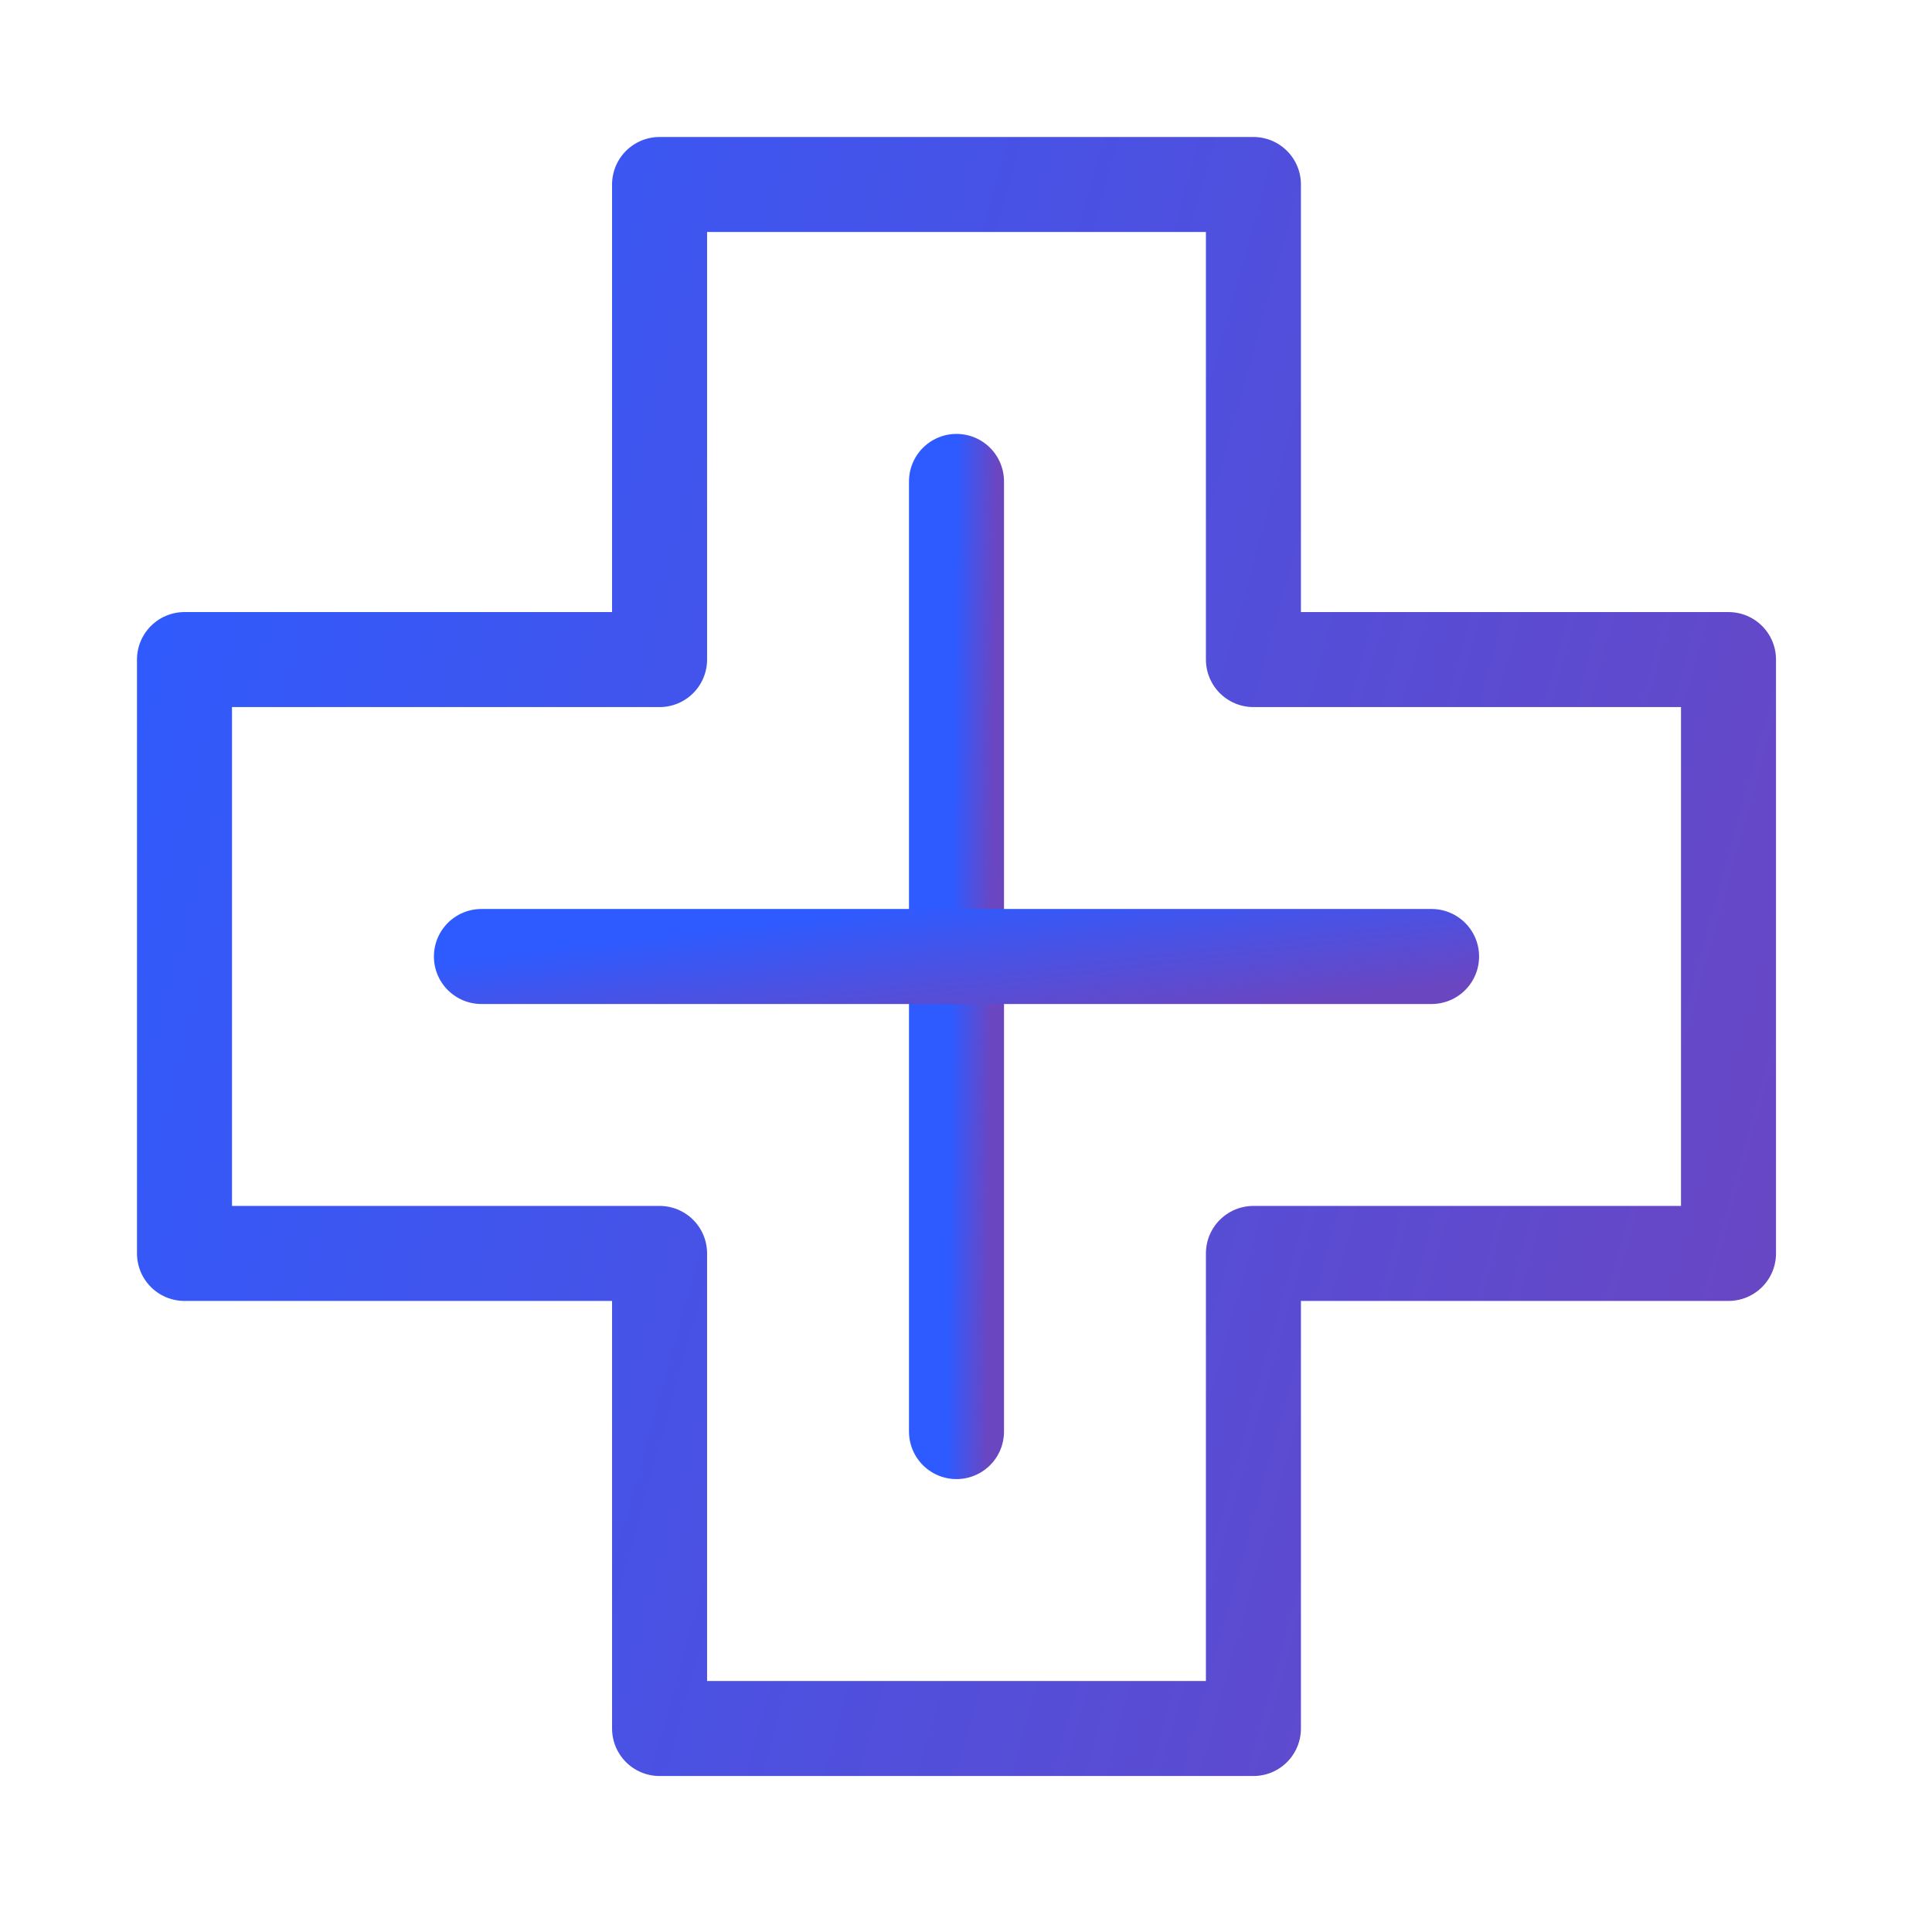
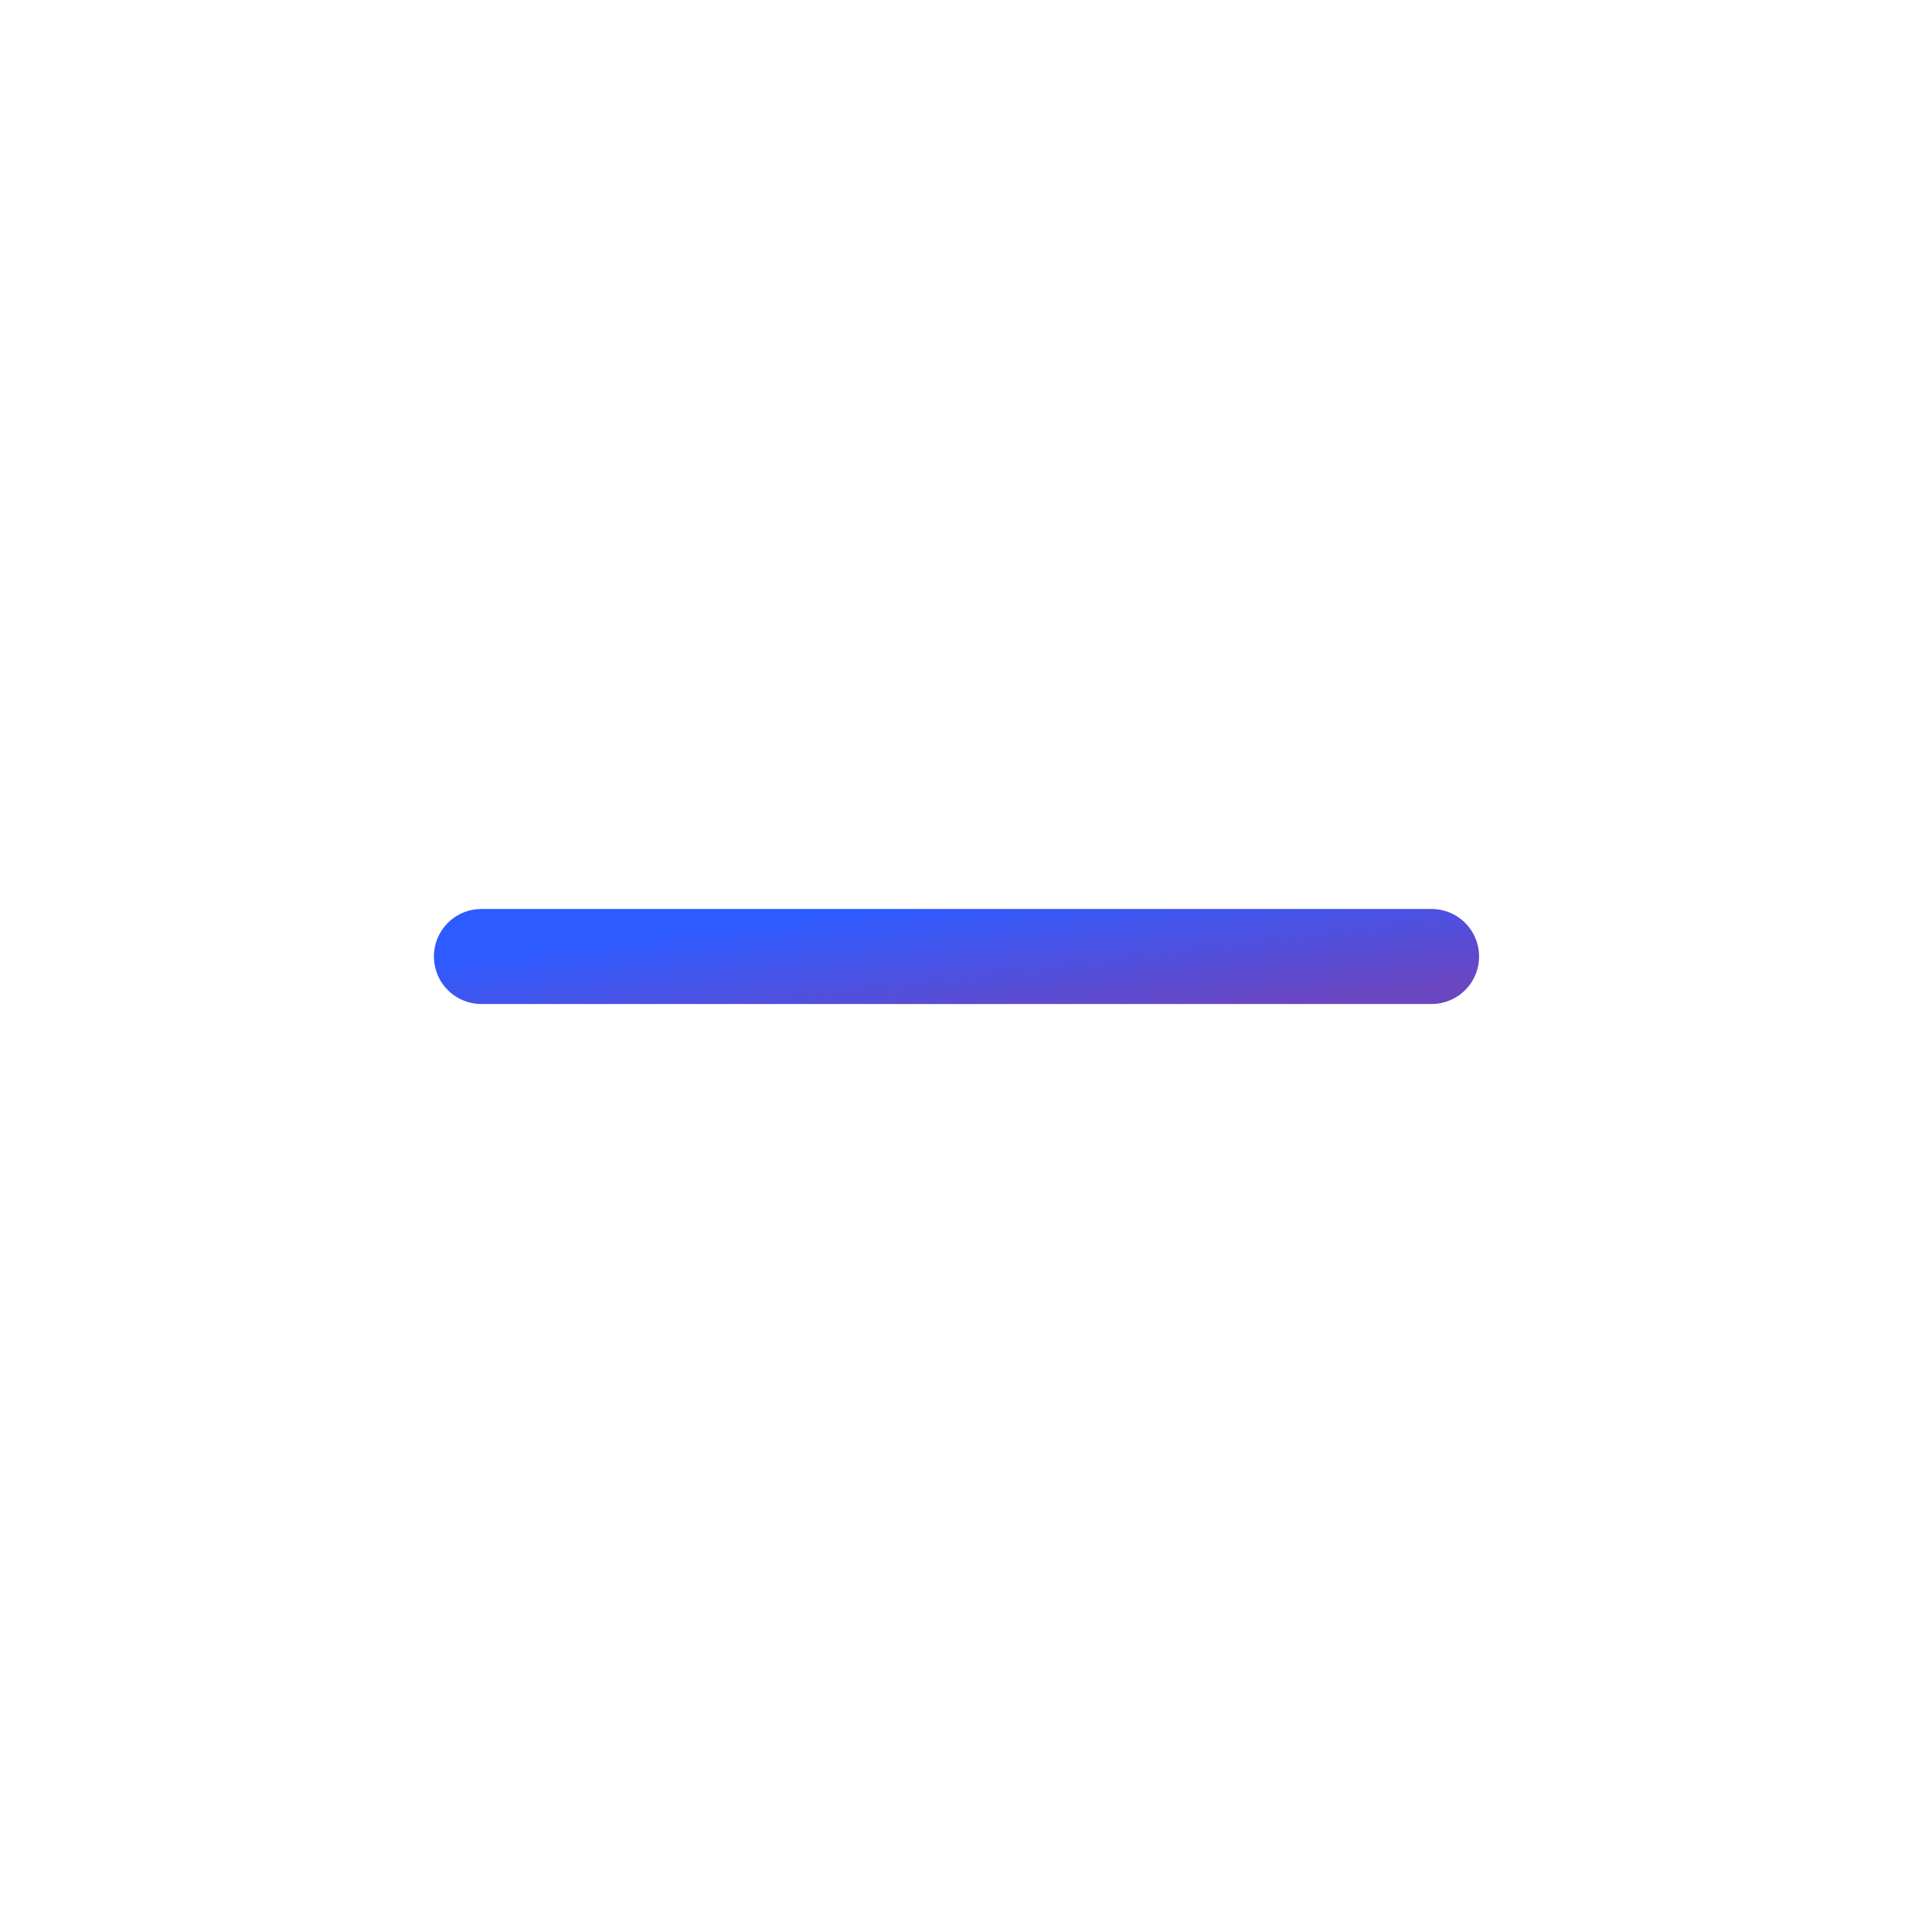
<svg xmlns="http://www.w3.org/2000/svg" width="61" height="61" viewBox="0 0 61 61" fill="none">
-   <path d="M54.575 20.825H39.575V5.825H20.825V20.825H5.825V39.575H20.825V54.575H39.575V39.575H54.575V20.825Z" stroke="url(#paint0_linear_195_2161)" stroke-width="3" stroke-miterlimit="10" stroke-linecap="round" stroke-linejoin="round" />
-   <path d="M30.2 15.2V45.2" stroke="url(#paint1_linear_195_2161)" stroke-width="3" stroke-miterlimit="10" stroke-linecap="round" stroke-linejoin="round" />
  <path d="M15.2 30.2H45.2" stroke="url(#paint2_linear_195_2161)" stroke-width="3" stroke-miterlimit="10" stroke-linecap="round" stroke-linejoin="round" />
  <defs>
    <linearGradient id="paint0_linear_195_2161" x1="14.636" y1="-25.973" x2="72.454" y2="-9.952" gradientUnits="userSpaceOnUse">
      <stop stop-color="#2E5BFF" />
      <stop offset="1" stop-color="#6B46C1" />
    </linearGradient>
    <linearGradient id="paint1_linear_195_2161" x1="30.381" y1="-4.368" x2="31.658" y2="-4.356" gradientUnits="userSpaceOnUse">
      <stop stop-color="#2E5BFF" />
      <stop offset="1" stop-color="#6B46C1" />
    </linearGradient>
    <linearGradient id="paint2_linear_195_2161" x1="20.622" y1="29.548" x2="21.169" y2="34.091" gradientUnits="userSpaceOnUse">
      <stop stop-color="#2E5BFF" />
      <stop offset="1" stop-color="#6B46C1" />
    </linearGradient>
  </defs>
</svg>